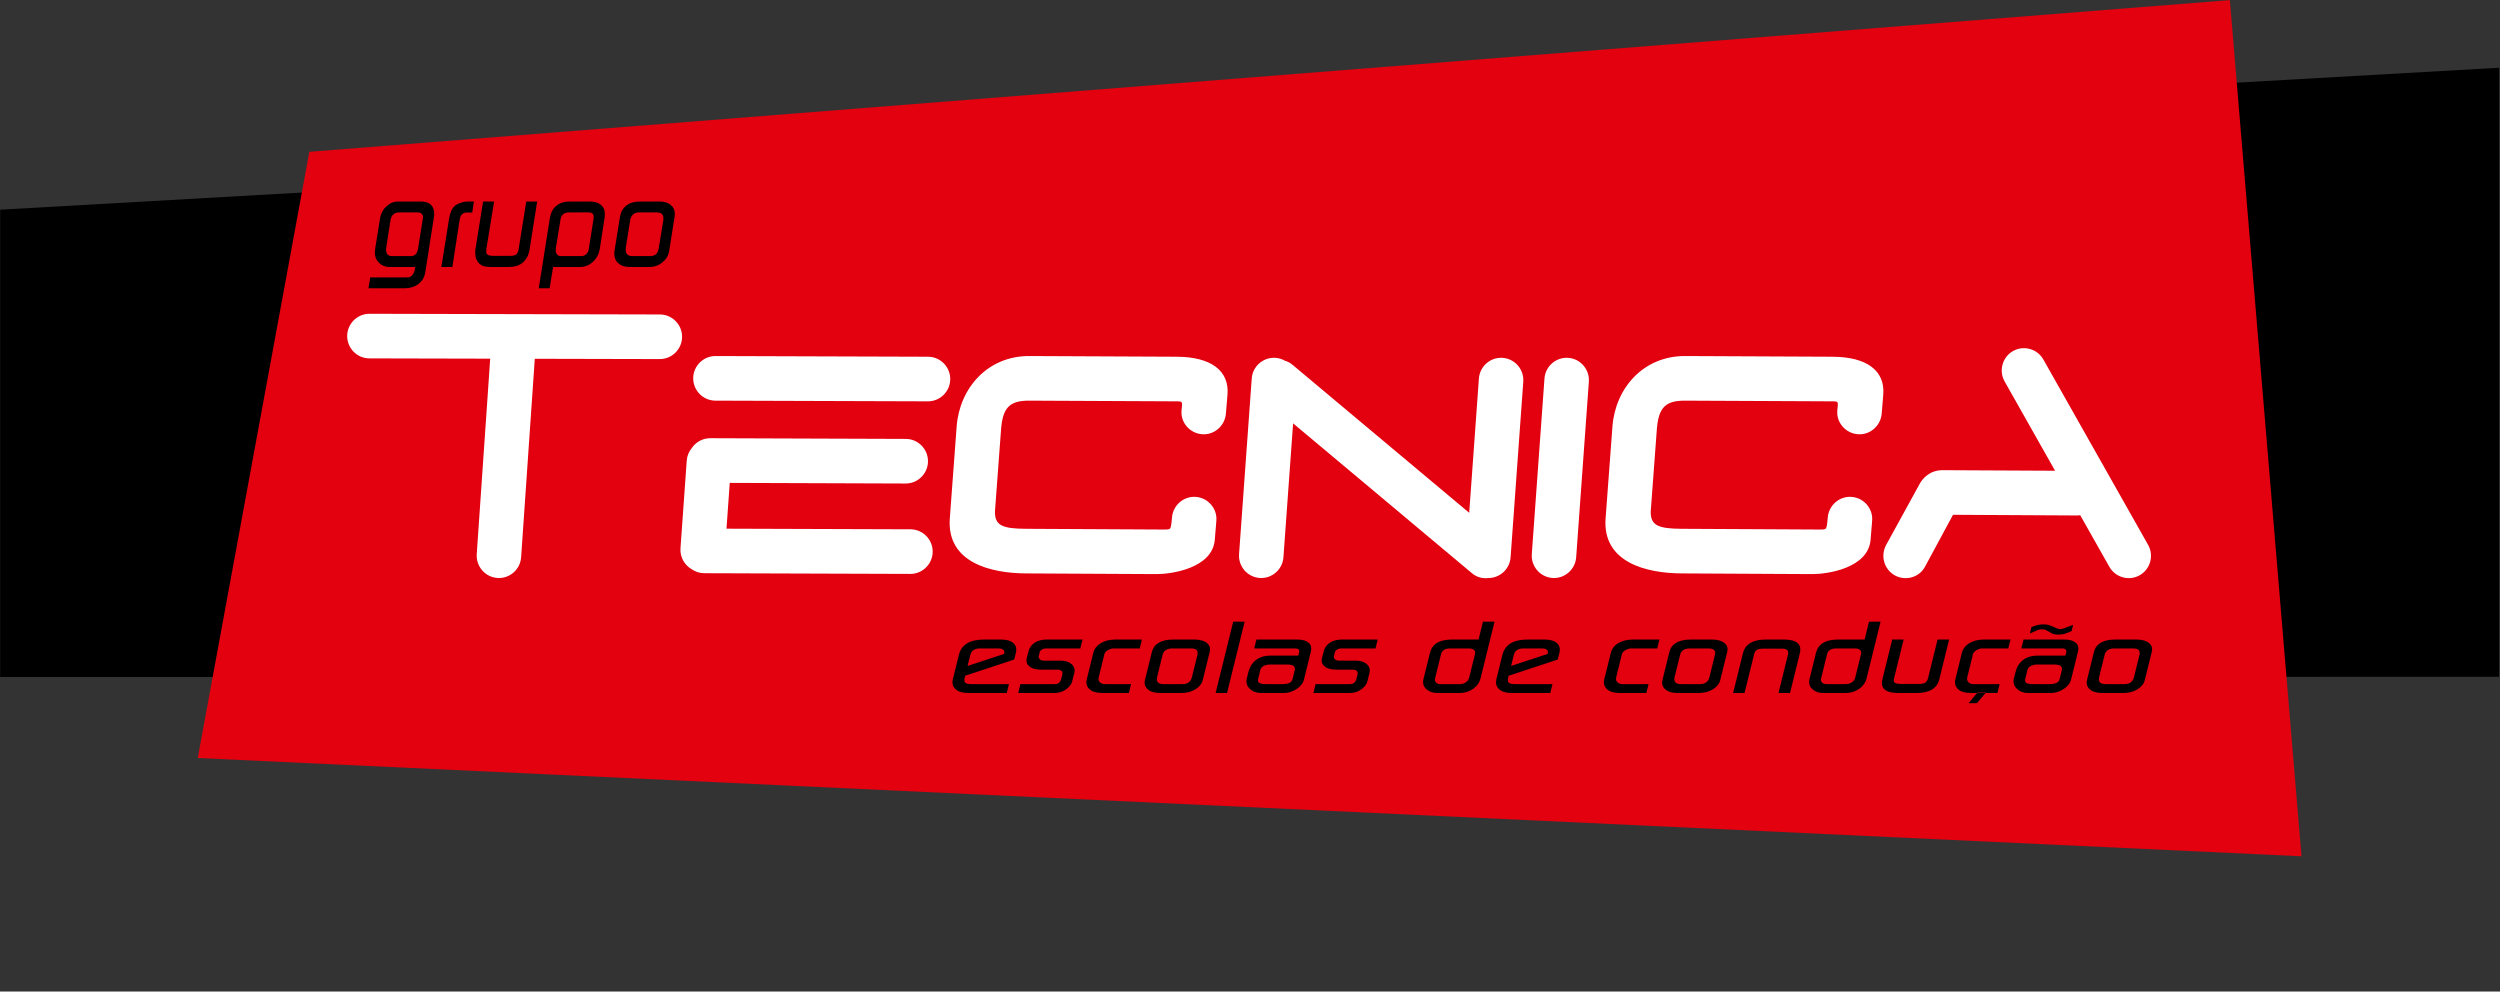
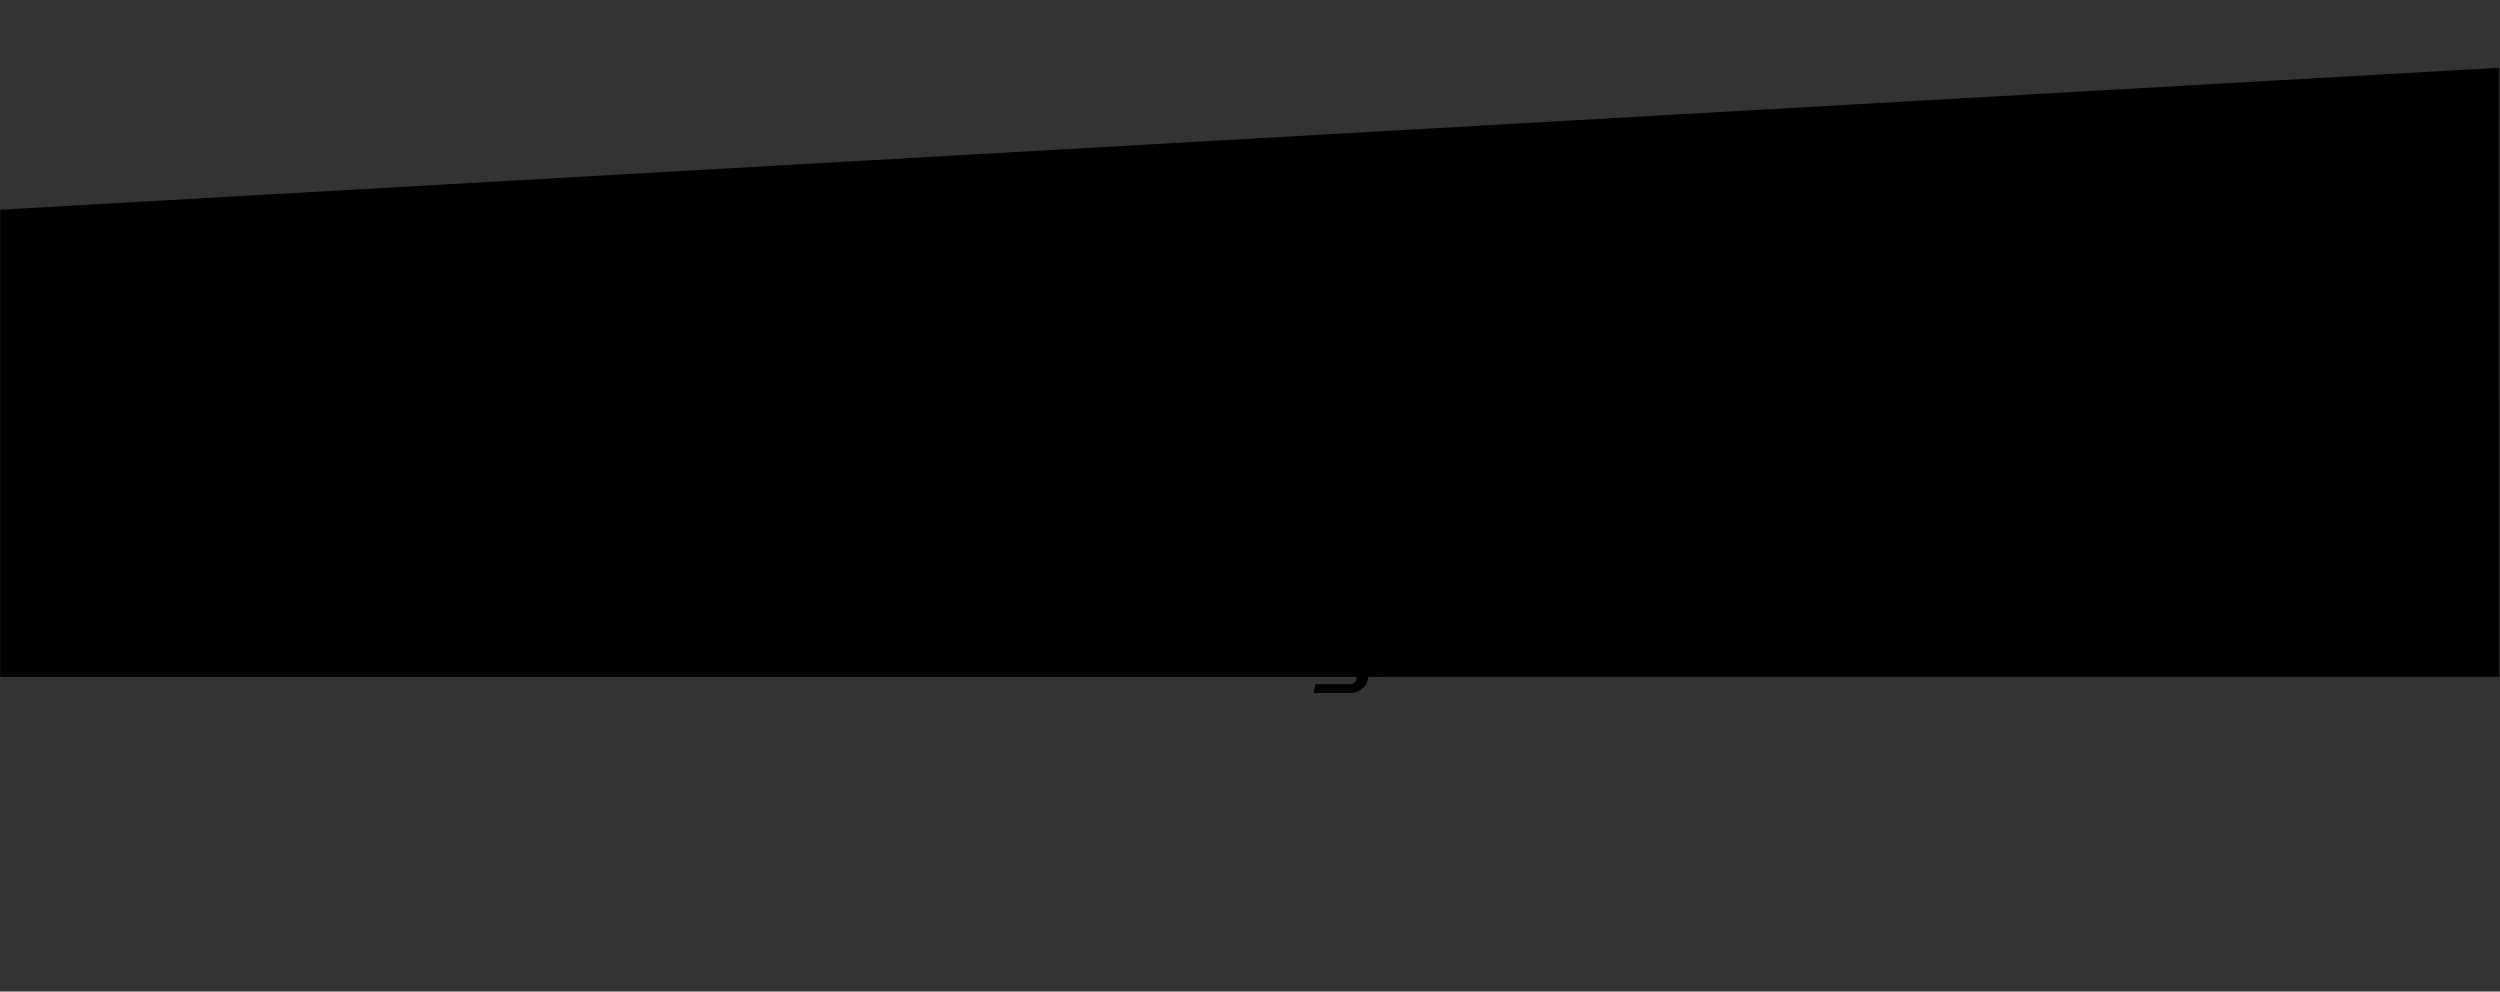
<svg xmlns="http://www.w3.org/2000/svg" width="295" height="117" viewBox="0 0 295 117" fill="none">
  <rect x="0" y="0" width="295" height="117" fill="#333333" stroke="none" />
  <path fill-rule="evenodd" clip-rule="evenodd" d="M0.021 24.743L294.9 7.994L294.895 79.865L0.018 79.886L0.021 24.743Z" fill="black" />
-   <path fill-rule="evenodd" clip-rule="evenodd" d="M36.504 17.915L263.123 0.014L271.575 101.042L23.335 89.446L36.504 17.915Z" fill="#E3000F" />
-   <path fill-rule="evenodd" clip-rule="evenodd" d="M185.056 42.226C183.616 42.121 182.352 43.217 182.248 44.661L180.751 65.385C180.647 66.829 181.74 68.096 183.18 68.2C184.62 68.305 185.884 67.209 185.988 65.765L187.485 45.041C187.589 43.597 186.497 42.33 185.056 42.226ZM242.5 55.548L229.226 55.481C227.696 55.473 226.853 56.493 226.538 57.066L222.572 64.293C221.876 65.562 222.308 67.167 223.565 67.88C224.821 68.593 226.455 68.159 227.142 66.885L230.458 60.745L245.046 60.826C245.188 60.827 245.328 60.816 245.465 60.794L248.907 66.885C249.62 68.145 251.228 68.593 252.485 67.88C253.742 67.168 254.189 65.553 253.477 64.293L241.114 42.418C240.402 41.159 238.793 40.711 237.537 41.423C236.279 42.136 235.832 43.751 236.544 45.01L242.5 55.548ZM216.246 42.094L198.848 42.012C193.933 41.99 190.605 45.789 190.267 50.337L189.46 61.163C189.068 66.431 194.374 67.641 198.424 67.662L213.837 67.744C215.576 67.753 220.449 67.071 220.729 63.689L220.913 61.447C221.032 60.004 219.924 58.736 218.485 58.631C217.044 58.527 215.794 59.624 215.676 61.067C215.594 62.079 215.552 62.045 215.521 62.212C215.458 62.555 215.102 62.487 213.858 62.48L198.445 62.398C195.656 62.384 194.772 61.999 194.784 60.374L195.503 50.717C195.694 48.155 196.457 47.265 198.827 47.276L216.225 47.358C216.637 47.36 216.759 47.377 216.823 47.486C216.904 47.627 216.851 47.913 216.804 48.426C216.669 49.867 217.792 51.136 219.232 51.24C220.673 51.345 221.922 50.248 222.041 48.806L222.225 46.564C222.456 43.76 220.306 42.113 216.246 42.094ZM138.864 42.094L121.465 42.012C116.551 41.99 113.222 45.789 112.884 50.337L112.078 61.163C111.686 66.431 116.992 67.641 121.042 67.662L136.455 67.744C138.194 67.753 143.067 67.071 143.346 63.689L143.531 61.447C143.65 60.004 142.543 58.736 141.102 58.631C139.662 58.527 138.412 59.624 138.294 61.067C138.211 62.079 138.169 62.045 138.139 62.212C138.075 62.555 137.72 62.487 136.475 62.48L121.063 62.398C118.274 62.384 117.39 61.999 117.402 60.374L118.121 50.717C118.312 48.155 119.075 47.265 121.445 47.276L138.843 47.358C139.255 47.36 139.377 47.377 139.441 47.486C139.521 47.627 139.469 47.913 139.421 48.426C139.288 49.867 140.41 51.136 141.85 51.24C143.291 51.345 144.539 50.248 144.658 48.806L144.843 46.564C145.074 43.76 142.925 42.113 138.864 42.094ZM109.503 54.433C109.509 52.985 108.332 51.796 106.888 51.791L83.813 51.709C82.909 51.706 82.105 52.167 81.63 52.868C81.293 53.276 81.075 53.787 81.034 54.352L80.297 64.693C80.223 65.734 80.77 66.682 81.62 67.17C82.042 67.464 82.552 67.637 83.102 67.639L107.421 67.721C108.864 67.726 110.05 66.547 110.056 65.099C110.062 63.651 108.884 62.462 107.441 62.457L85.725 62.384L86.111 56.981L106.868 57.055C108.311 57.06 109.497 55.881 109.503 54.433ZM57.843 42.323L56.255 65.385C56.156 66.829 57.244 68.096 58.684 68.2C60.124 68.305 61.392 67.209 61.492 65.765L63.105 42.336L77.85 42.371C79.295 42.374 80.481 41.197 80.486 39.749C80.492 38.302 79.315 37.111 77.871 37.107L43.604 37.026C42.16 37.022 40.974 38.199 40.968 39.647C40.963 41.094 42.139 42.286 43.583 42.289L57.843 42.323ZM112.129 44.736C112.134 43.289 110.958 42.099 109.514 42.094L84.434 42.012C82.99 42.008 81.804 43.186 81.798 44.634C81.793 46.081 82.969 47.271 84.414 47.276L109.493 47.358C110.937 47.363 112.123 46.184 112.129 44.736ZM177.319 42.226C175.878 42.121 174.615 43.217 174.51 44.661L173.366 60.511L152.511 43.04C152.246 42.818 151.948 42.663 151.636 42.573C151.303 42.379 150.921 42.255 150.512 42.226C149.072 42.121 147.809 43.217 147.704 44.661L146.208 65.385C146.103 66.829 147.196 68.096 148.636 68.2C150.077 68.305 151.34 67.209 151.445 65.765L152.586 49.957L173.72 67.663C174.268 68.122 174.958 68.291 175.622 68.207C176.986 68.212 178.151 67.149 178.25 65.765L179.747 45.041C179.852 43.597 178.758 42.33 177.319 42.226Z" fill="white" />
-   <path fill-rule="evenodd" clip-rule="evenodd" d="M118.798 81.775H114.253C113.581 81.775 113.081 81.624 112.752 81.322C112.423 81.02 112.321 80.618 112.444 80.118L113.142 77.291C113.442 76.075 114.429 75.467 116.104 75.467H118.121C118.793 75.467 119.283 75.608 119.59 75.89C119.898 76.172 119.989 76.568 119.863 77.077L119.678 77.828L113.888 79.736L113.835 79.951C113.762 80.245 113.785 80.447 113.902 80.558C114.019 80.67 114.248 80.726 114.59 80.726H119.057L118.798 81.775ZM118.494 77.16C118.539 76.977 118.522 76.834 118.445 76.731C118.335 76.588 118.125 76.516 117.815 76.516H115.613C114.992 76.516 114.617 76.783 114.484 77.317L114.175 78.583L118.494 77.16ZM127.478 76.516H123.365C123.241 76.516 123.107 76.558 122.957 76.641C122.807 76.725 122.714 76.838 122.679 76.981L122.567 77.434C122.538 77.554 122.578 77.671 122.69 77.786C122.801 77.901 122.96 77.959 123.167 77.959H125.183C125.731 77.959 126.157 78.099 126.461 78.376C126.764 78.655 126.866 78.997 126.766 79.402L126.522 80.392C126.435 80.742 126.191 81.06 125.792 81.346C125.394 81.632 124.945 81.775 124.451 81.775H120.147L120.406 80.726H124.519C124.674 80.726 124.818 80.676 124.948 80.577C125.081 80.478 125.175 80.317 125.23 80.094L125.348 79.617C125.446 79.219 125.231 79.02 124.704 79.02H122.874C122.212 79.02 121.729 78.881 121.426 78.603C121.156 78.356 121.064 78.059 121.15 77.709L121.35 76.898C121.462 76.445 121.706 76.093 122.084 75.842C122.458 75.592 122.931 75.467 123.497 75.467H127.737L127.478 76.516ZM133.206 81.775H130.119C129.386 81.775 128.86 81.62 128.544 81.31C128.227 81 128.124 80.623 128.234 80.177L129.005 77.053C129.126 76.56 129.421 76.172 129.889 75.89C130.356 75.608 130.942 75.467 131.645 75.467H134.747L134.488 76.516H131.386C131.21 76.516 131.016 76.572 130.802 76.683C130.529 76.826 130.368 76.997 130.319 77.196L129.642 79.939C129.587 80.161 129.634 80.348 129.783 80.499C129.932 80.65 130.136 80.726 130.394 80.726H133.465L133.206 81.775ZM141.933 80.225C141.823 80.67 141.536 81.04 141.07 81.334C140.604 81.628 140.041 81.775 139.379 81.775H136.897C136.246 81.775 135.757 81.63 135.431 81.34C135.104 81.05 134.997 80.678 135.108 80.225L135.921 76.934C136.038 76.457 136.306 76.093 136.725 75.842C137.144 75.592 137.719 75.467 138.454 75.467H140.935C141.587 75.467 142.079 75.6 142.411 75.866C142.743 76.133 142.855 76.489 142.745 76.934L141.933 80.225ZM140.641 79.927L141.295 77.279C141.42 76.771 141.167 76.516 140.537 76.516H138.35C137.699 76.516 137.31 76.771 137.185 77.279L136.543 79.879C136.404 80.444 136.66 80.726 137.311 80.726H139.499C140.129 80.726 140.51 80.459 140.641 79.927ZM144.792 81.775H143.443L145.519 73.356H146.869L144.792 81.775ZM153.874 80.165C153.763 80.618 153.467 81 152.987 81.31C152.507 81.62 152.014 81.775 151.508 81.775H148.793C148.256 81.775 147.814 81.606 147.469 81.268C147.122 80.93 147.006 80.535 147.117 80.082L147.306 79.319C147.461 78.691 147.763 78.208 148.214 77.87C148.664 77.532 149.215 77.362 149.867 77.362H153.201L153.304 76.945C153.334 76.826 153.313 76.729 153.245 76.653C153.175 76.578 153.059 76.532 152.898 76.516H147.997L148.256 75.467H153.08C153.679 75.467 154.125 75.59 154.415 75.836C154.706 76.083 154.793 76.441 154.678 76.91L153.874 80.165ZM152.524 80.106L152.774 79.092C152.886 78.639 152.58 78.412 151.857 78.412H149.98C149.245 78.412 148.823 78.639 148.711 79.092L148.461 80.106C148.406 80.328 148.452 80.487 148.599 80.583C148.746 80.678 149.021 80.726 149.425 80.726H151.27C151.674 80.726 151.97 80.678 152.159 80.583C152.348 80.487 152.47 80.328 152.524 80.106ZM174.718 79.998C174.583 80.547 174.279 80.98 173.807 81.298C173.336 81.616 172.816 81.775 172.247 81.775H169.58C169.073 81.775 168.655 81.628 168.324 81.334C167.968 81.016 167.85 80.614 167.97 80.129L168.729 77.053C168.862 76.512 169.144 76.113 169.575 75.854C170.006 75.596 170.588 75.467 171.323 75.467H174.471L174.992 73.356H176.357L174.718 79.998ZM173.359 79.974L174.045 77.196C174.101 76.966 174.061 76.795 173.923 76.683C173.784 76.572 173.586 76.516 173.328 76.516H171.11C170.51 76.516 170.153 76.751 170.037 77.22L169.337 80.058C169.288 80.257 169.328 80.418 169.458 80.541C169.588 80.664 169.741 80.726 169.916 80.726H172.289C172.517 80.726 172.738 80.656 172.954 80.517C173.169 80.378 173.304 80.197 173.359 79.974ZM182.934 81.775H178.389C177.718 81.775 177.217 81.624 176.888 81.322C176.559 81.02 176.457 80.618 176.58 80.118L177.278 77.291C177.578 76.075 178.565 75.467 180.241 75.467H182.257C182.929 75.467 183.419 75.608 183.727 75.89C184.034 76.172 184.126 76.568 184 77.077L183.814 77.828L178.024 79.736L177.971 79.951C177.898 80.245 177.921 80.447 178.038 80.558C178.155 80.67 178.385 80.726 178.726 80.726H183.193L182.934 81.775ZM182.63 77.16C182.675 76.977 182.659 76.834 182.581 76.731C182.471 76.588 182.261 76.516 181.952 76.516H179.749C179.129 76.516 178.753 76.783 178.62 77.317L178.311 78.583L182.63 77.16ZM194.271 81.775H191.185C190.451 81.775 189.926 81.62 189.609 81.31C189.293 81 189.189 80.623 189.299 80.177L190.07 77.053C190.192 76.56 190.486 76.172 190.954 75.89C191.422 75.608 192.007 75.467 192.711 75.467H195.812L195.553 76.516H192.451C192.276 76.516 192.081 76.572 191.867 76.683C191.595 76.826 191.433 76.997 191.384 77.196L190.708 79.939C190.652 80.161 190.699 80.348 190.848 80.499C190.997 80.65 191.201 80.726 191.459 80.726H194.53L194.271 81.775ZM202.998 80.225C202.889 80.67 202.601 81.04 202.135 81.334C201.67 81.628 201.106 81.775 200.444 81.775H197.962C197.311 81.775 196.822 81.63 196.496 81.34C196.17 81.05 196.062 80.678 196.174 80.225L196.986 76.934C197.104 76.457 197.372 76.093 197.79 75.842C198.209 75.592 198.785 75.467 199.519 75.467H202.001C202.652 75.467 203.144 75.6 203.476 75.866C203.809 76.133 203.92 76.489 203.81 76.934L202.998 80.225ZM201.707 79.927L202.36 77.279C202.485 76.771 202.233 76.516 201.602 76.516H199.415C198.764 76.516 198.375 76.771 198.25 77.279L197.608 79.879C197.469 80.444 197.725 80.726 198.376 80.726H200.564C201.195 80.726 201.575 80.459 201.707 79.927ZM211.223 81.775H209.859L210.983 77.22C211.038 76.997 211.01 76.828 210.898 76.713C210.787 76.597 210.566 76.54 210.235 76.54H208.095C207.733 76.54 207.473 76.588 207.315 76.683C207.158 76.779 207.046 76.957 206.981 77.22L205.857 81.775H204.508L205.664 77.089C205.931 76.008 206.829 75.467 208.36 75.467H210.485C212.015 75.467 212.647 76.008 212.38 77.089L211.223 81.775ZM220.27 79.998C220.134 80.547 219.831 80.98 219.36 81.298C218.888 81.616 218.368 81.775 217.8 81.775H215.132C214.625 81.775 214.206 81.628 213.876 81.334C213.52 81.016 213.402 80.614 213.521 80.129L214.281 77.053C214.414 76.512 214.696 76.113 215.127 75.854C215.558 75.596 216.141 75.467 216.874 75.467H220.023L220.544 73.356H221.909L220.27 79.998ZM218.911 79.974L219.596 77.196C219.653 76.966 219.613 76.795 219.475 76.683C219.337 76.572 219.139 76.516 218.88 76.516H216.662C216.063 76.516 215.705 76.751 215.589 77.22L214.889 80.058C214.84 80.257 214.88 80.418 215.01 80.541C215.14 80.664 215.292 80.726 215.468 80.726H217.842C218.069 80.726 218.29 80.656 218.506 80.517C218.721 80.378 218.856 80.197 218.911 79.974ZM228.84 80.153C228.573 81.234 227.674 81.775 226.144 81.775H224.019C222.489 81.775 221.857 81.234 222.124 80.153L223.28 75.467H224.63L223.499 80.046C223.435 80.308 223.467 80.484 223.595 80.571C223.723 80.658 223.953 80.702 224.284 80.702H226.424C226.776 80.702 227.028 80.652 227.182 80.553C227.336 80.453 227.444 80.276 227.507 80.022L228.631 75.467H229.996L228.84 80.153ZM235.698 81.775H232.612C231.877 81.775 231.352 81.62 231.036 81.31C230.719 81 230.616 80.623 230.726 80.177L231.497 77.053C231.618 76.56 231.913 76.172 232.38 75.89C232.849 75.608 233.434 75.467 234.137 75.467H237.239L236.98 76.516H233.878C233.702 76.516 233.507 76.572 233.294 76.683C233.021 76.826 232.86 76.997 232.81 77.196L232.134 79.939C232.079 80.161 232.126 80.348 232.275 80.499C232.424 80.65 232.627 80.726 232.886 80.726H235.957L235.698 81.775ZM234.339 81.728L233.271 82.98L232.284 82.976L233.331 81.728H234.339ZM244.393 80.165C244.281 80.618 243.985 81 243.506 81.31C243.026 81.62 242.533 81.775 242.026 81.775H239.312C238.774 81.775 238.332 81.606 237.987 81.268C237.64 80.93 237.524 80.535 237.635 80.082L237.824 79.319C237.979 78.691 238.282 78.208 238.732 77.87C239.182 77.532 239.734 77.362 240.385 77.362H243.72L243.822 76.945C243.852 76.826 243.832 76.729 243.763 76.653C243.693 76.578 243.578 76.532 243.416 76.516H238.515L238.774 75.467H243.598C244.198 75.467 244.643 75.59 244.933 75.836C245.225 76.083 245.312 76.441 245.196 76.91L244.393 80.165ZM243.043 80.106L243.293 79.092C243.404 78.639 243.099 78.412 242.375 78.412H240.498C239.764 78.412 239.341 78.639 239.229 79.092L238.979 80.106C238.924 80.328 238.971 80.487 239.117 80.583C239.264 80.678 239.54 80.726 239.943 80.726H241.789C242.192 80.726 242.488 80.678 242.677 80.583C242.866 80.487 242.988 80.328 243.043 80.106ZM244.45 74.465L243.898 74.692C243.628 74.819 243.292 74.882 242.889 74.882C242.527 74.882 242.262 74.827 242.093 74.715L241.396 74.334C241.314 74.286 241.176 74.262 240.979 74.262C240.679 74.262 240.443 74.318 240.271 74.429L239.525 74.751L239.71 74L239.917 73.917C240.308 73.757 240.704 73.678 241.108 73.678C241.274 73.678 241.431 73.69 241.58 73.714C241.729 73.738 241.873 73.782 242.013 73.845L242.786 74.167C242.888 74.215 242.996 74.238 243.11 74.238C243.224 74.238 243.355 74.21 243.503 74.155L244.629 73.738L244.45 74.465ZM253.095 80.225C252.985 80.67 252.697 81.04 252.231 81.334C251.766 81.628 251.202 81.775 250.541 81.775H248.059C247.408 81.775 246.919 81.63 246.592 81.34C246.266 81.05 246.159 80.678 246.27 80.225L247.082 76.934C247.2 76.457 247.468 76.093 247.887 75.842C248.305 75.592 248.882 75.467 249.616 75.467H252.097C252.749 75.467 253.24 75.6 253.573 75.866C253.905 76.133 254.017 76.489 253.907 76.934L253.095 80.225ZM251.803 79.927L252.456 77.279C252.582 76.771 252.33 76.516 251.699 76.516H249.512C248.861 76.516 248.472 76.771 248.346 77.279L247.705 79.879C247.566 80.444 247.822 80.726 248.473 80.726H250.66C251.291 80.726 251.672 80.459 251.803 79.927Z" fill="black" />
  <path fill-rule="evenodd" clip-rule="evenodd" d="M162.311 76.516H158.198C158.074 76.516 157.94 76.558 157.789 76.641C157.64 76.725 157.547 76.838 157.512 76.981L157.4 77.434C157.371 77.554 157.411 77.671 157.523 77.786C157.634 77.901 157.793 77.959 158 77.959H160.016C160.564 77.959 160.99 78.099 161.293 78.376C161.597 78.655 161.699 78.997 161.598 79.402L161.354 80.392C161.268 80.742 161.024 81.06 160.626 81.346C160.226 81.632 159.778 81.775 159.284 81.775H154.98L155.239 80.726H159.351C159.507 80.726 159.65 80.676 159.781 80.577C159.914 80.478 160.008 80.317 160.063 80.094L160.181 79.617C160.279 79.219 160.064 79.02 159.537 79.02H157.707C157.045 79.02 156.562 78.881 156.259 78.603C155.988 78.356 155.897 78.059 155.983 77.709L156.183 76.898C156.295 76.445 156.54 76.093 156.916 75.842C157.291 75.592 157.764 75.467 158.33 75.467H162.57L162.311 76.516Z" fill="black" />
  <path d="M43.477 34.017L43.691 32.732H47.835C48.092 32.732 48.243 32.727 48.291 32.718C48.338 32.708 48.424 32.656 48.547 32.56C48.775 32.351 48.903 32.114 48.932 31.847L49.003 31.504H45.941C45.466 31.504 45.063 31.343 44.73 31.019C44.398 30.695 44.232 30.295 44.232 29.82L44.261 29.405L44.845 25.765C44.93 25.203 45.177 24.733 45.585 24.352C45.993 23.971 46.454 23.781 46.966 23.781H49.686C50.721 23.781 51.239 24.285 51.239 25.294L51.196 25.665L50.185 32.118C50.09 32.708 49.822 33.172 49.38 33.51C48.939 33.848 48.376 34.017 47.693 34.017H43.477ZM45.556 29.434C45.556 29.957 45.784 30.219 46.24 30.219H48.485C48.96 30.219 49.245 29.91 49.34 29.291L49.871 25.936L49.919 25.622C49.919 25.46 49.862 25.327 49.748 25.223C49.634 25.118 49.487 25.066 49.306 25.066H47.142C46.551 25.066 46.2 25.356 46.086 25.936L45.564 29.289L45.556 29.434ZM52.079 31.504L52.99 25.822C53.095 25.118 53.318 24.609 53.66 24.294C53.821 24.152 54.048 24.03 54.343 23.931C54.637 23.831 54.922 23.781 55.197 23.781H55.923L55.724 25.08H55.095C54.63 25.08 54.35 25.337 54.255 25.851L53.377 31.504H52.079ZM63.386 23.781L62.474 29.534C62.417 29.867 62.31 30.165 62.154 30.426C61.997 30.688 61.791 30.914 61.534 31.104C61.344 31.238 61.128 31.337 60.886 31.404C60.644 31.471 60.347 31.504 59.996 31.504H57.96C57.58 31.504 57.293 31.476 57.098 31.419C56.904 31.361 56.721 31.256 56.55 31.104C56.237 30.8 56.08 30.391 56.08 29.877V29.534L57.003 23.781H58.304L57.393 29.358L57.376 29.717C57.376 30.034 57.637 30.191 58.159 30.191H60.208C60.55 30.191 60.789 30.131 60.926 30.012C61.064 29.893 61.157 29.677 61.204 29.363L62.101 23.781H63.386ZM63.571 34.017L64.881 25.751C64.975 25.122 65.225 24.637 65.628 24.294C66.032 23.952 66.556 23.781 67.202 23.781H69.623C70.164 23.781 70.591 23.909 70.904 24.166C71.217 24.423 71.374 24.775 71.374 25.223L71.346 25.665L70.776 29.365C70.672 29.984 70.401 30.493 69.962 30.897C69.526 31.302 69.02 31.504 68.45 31.504H65.267L64.855 34.017H63.571ZM65.578 29.546C65.578 29.738 65.633 29.898 65.742 30.026C65.852 30.155 65.991 30.219 66.162 30.219H68.612C68.82 30.219 69.003 30.148 69.16 30.005C69.316 29.862 69.418 29.677 69.466 29.448L70.043 25.794L70.05 25.58C70.05 25.237 69.86 25.066 69.48 25.066H67.188C66.59 25.066 66.243 25.327 66.148 25.851L65.583 29.332L65.578 29.546ZM74.265 31.504C73.724 31.504 73.292 31.361 72.969 31.076C72.646 30.791 72.485 30.405 72.485 29.92L72.514 29.591L73.154 25.594C73.249 25.023 73.499 24.578 73.902 24.259C74.305 23.94 74.83 23.781 75.475 23.781H77.84C78.39 23.781 78.827 23.914 79.15 24.18C79.472 24.447 79.633 24.818 79.633 25.294L79.6 25.594L78.964 29.605C78.879 30.148 78.613 30.6 78.167 30.962C77.721 31.323 77.208 31.504 76.629 31.504H74.265ZM73.838 29.477C73.838 29.972 74.104 30.219 74.635 30.219H76.683C76.997 30.219 77.239 30.143 77.41 29.991C77.581 29.839 77.69 29.591 77.737 29.248L78.271 25.994L78.281 25.751C78.281 25.294 78.024 25.066 77.512 25.066H75.442C74.835 25.066 74.474 25.375 74.36 25.994L73.848 29.191L73.838 29.477Z" fill="black" />
</svg>